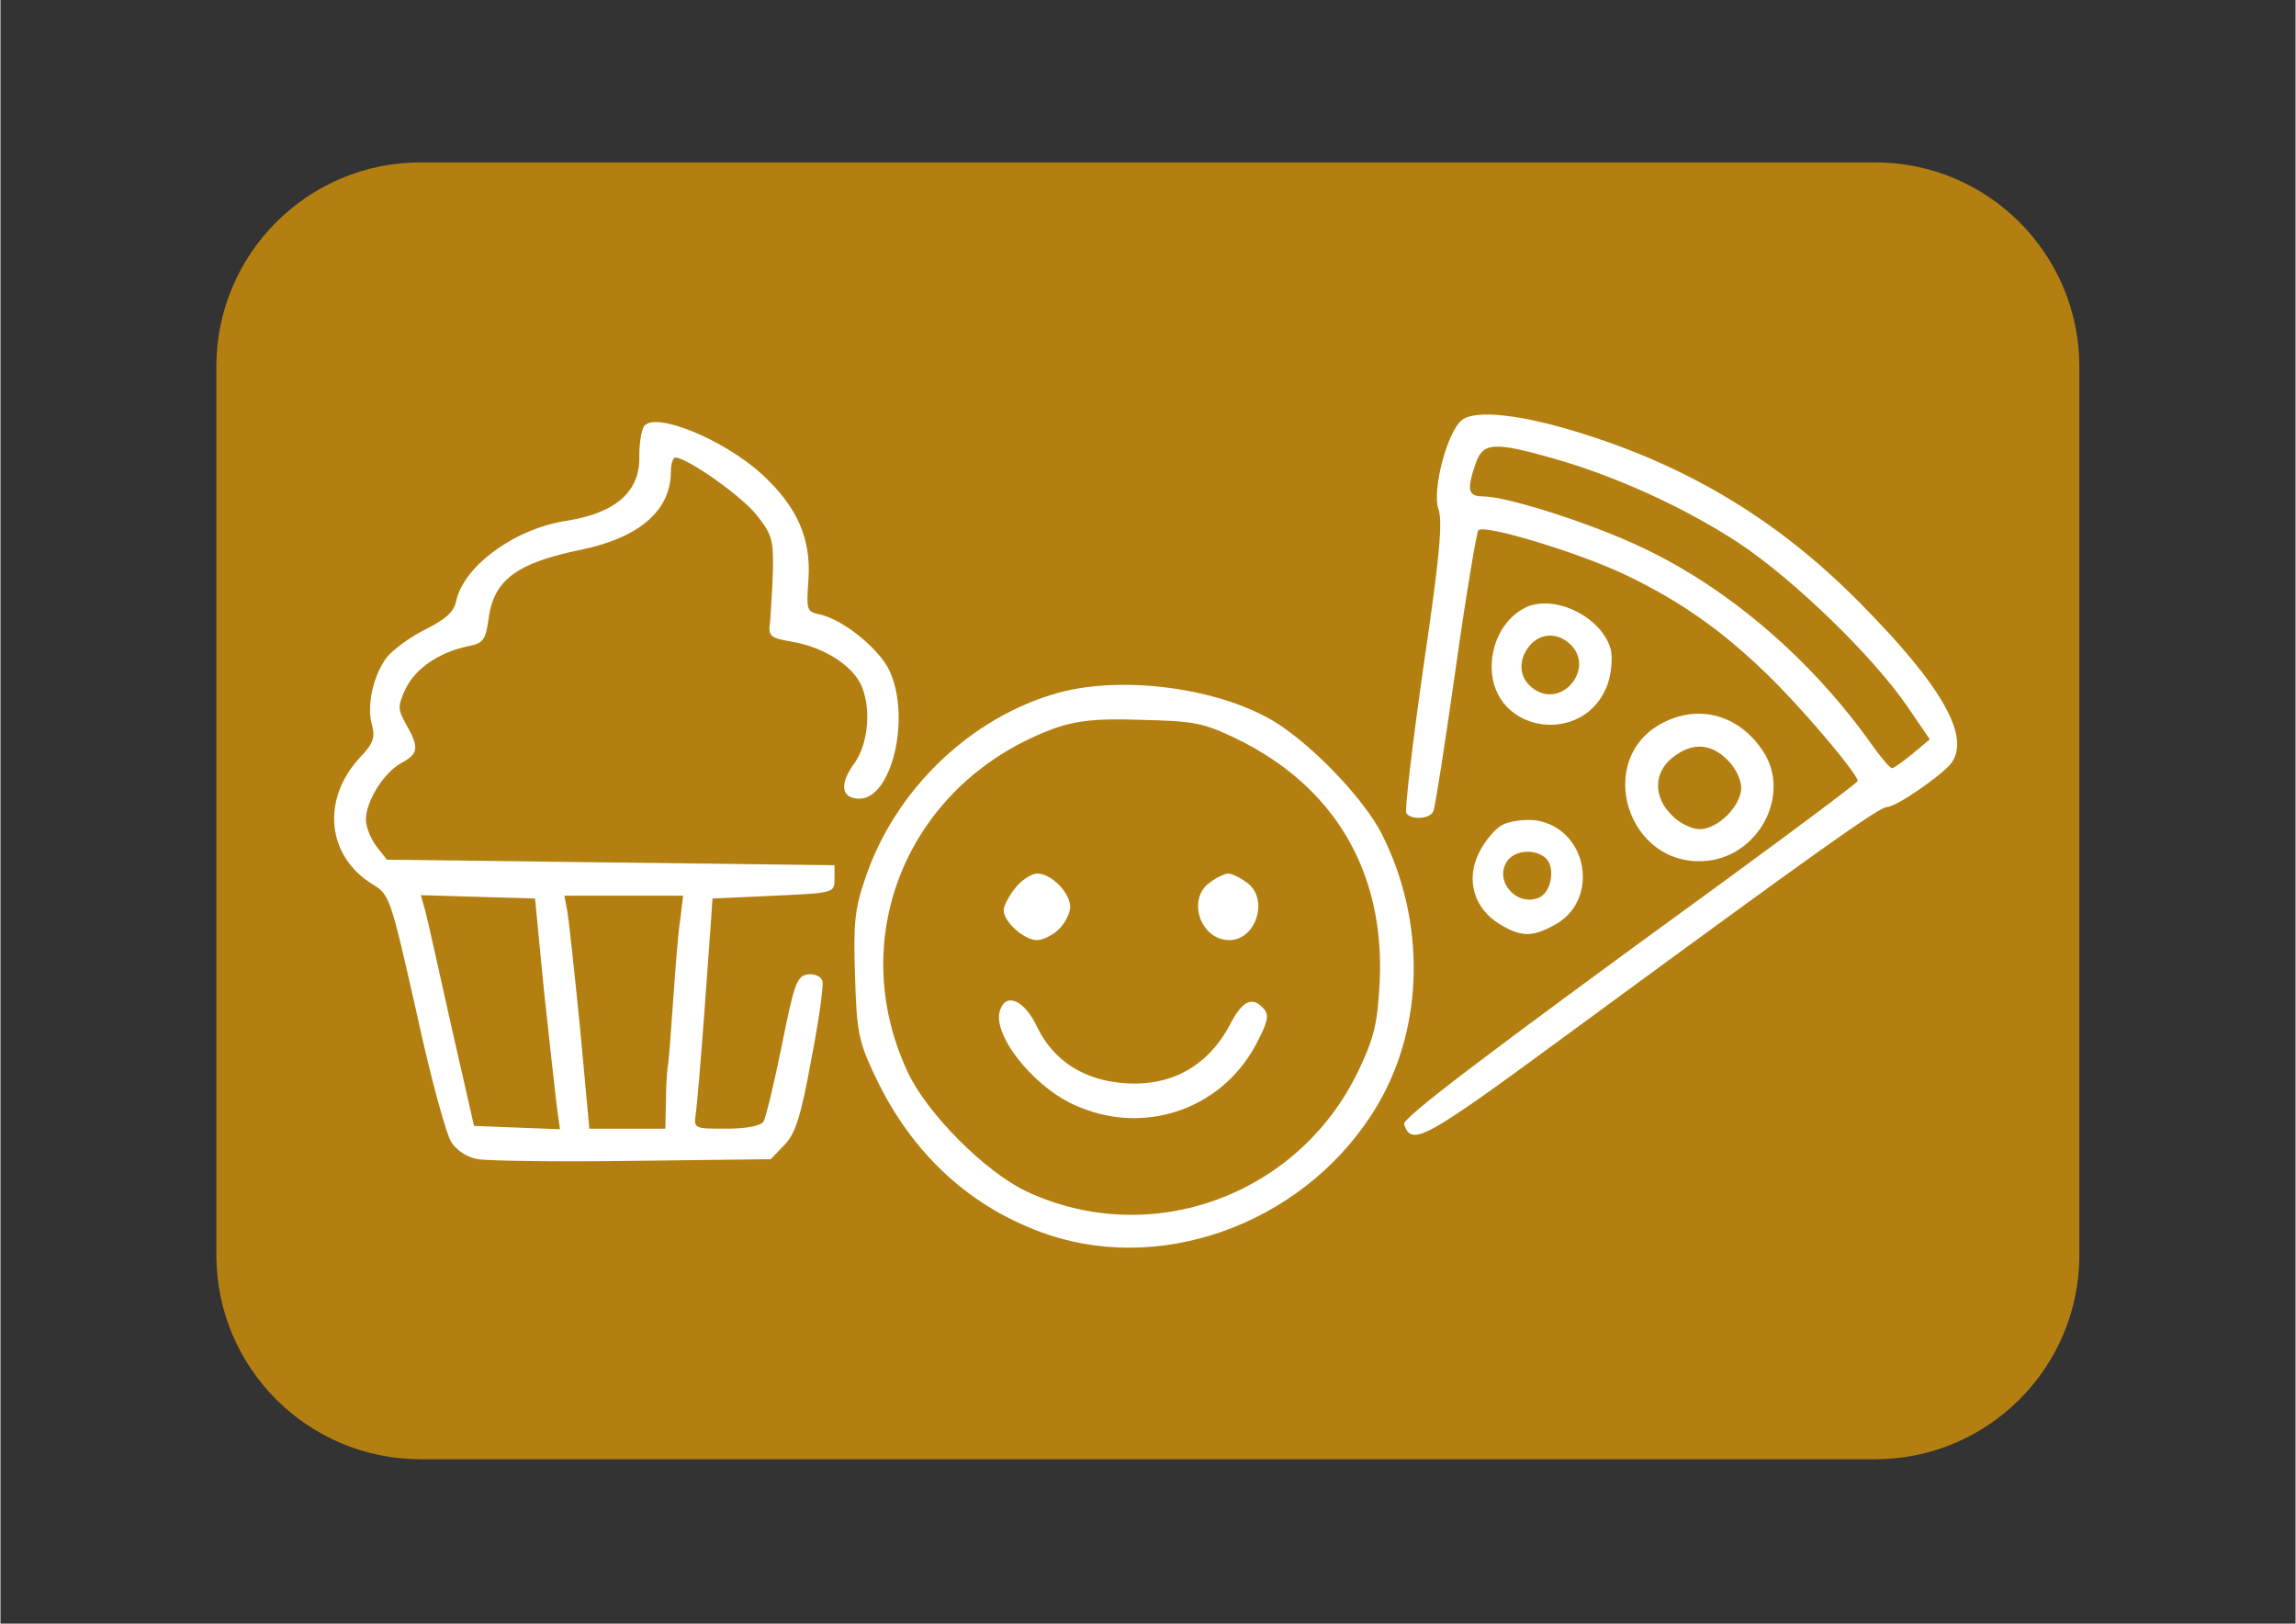
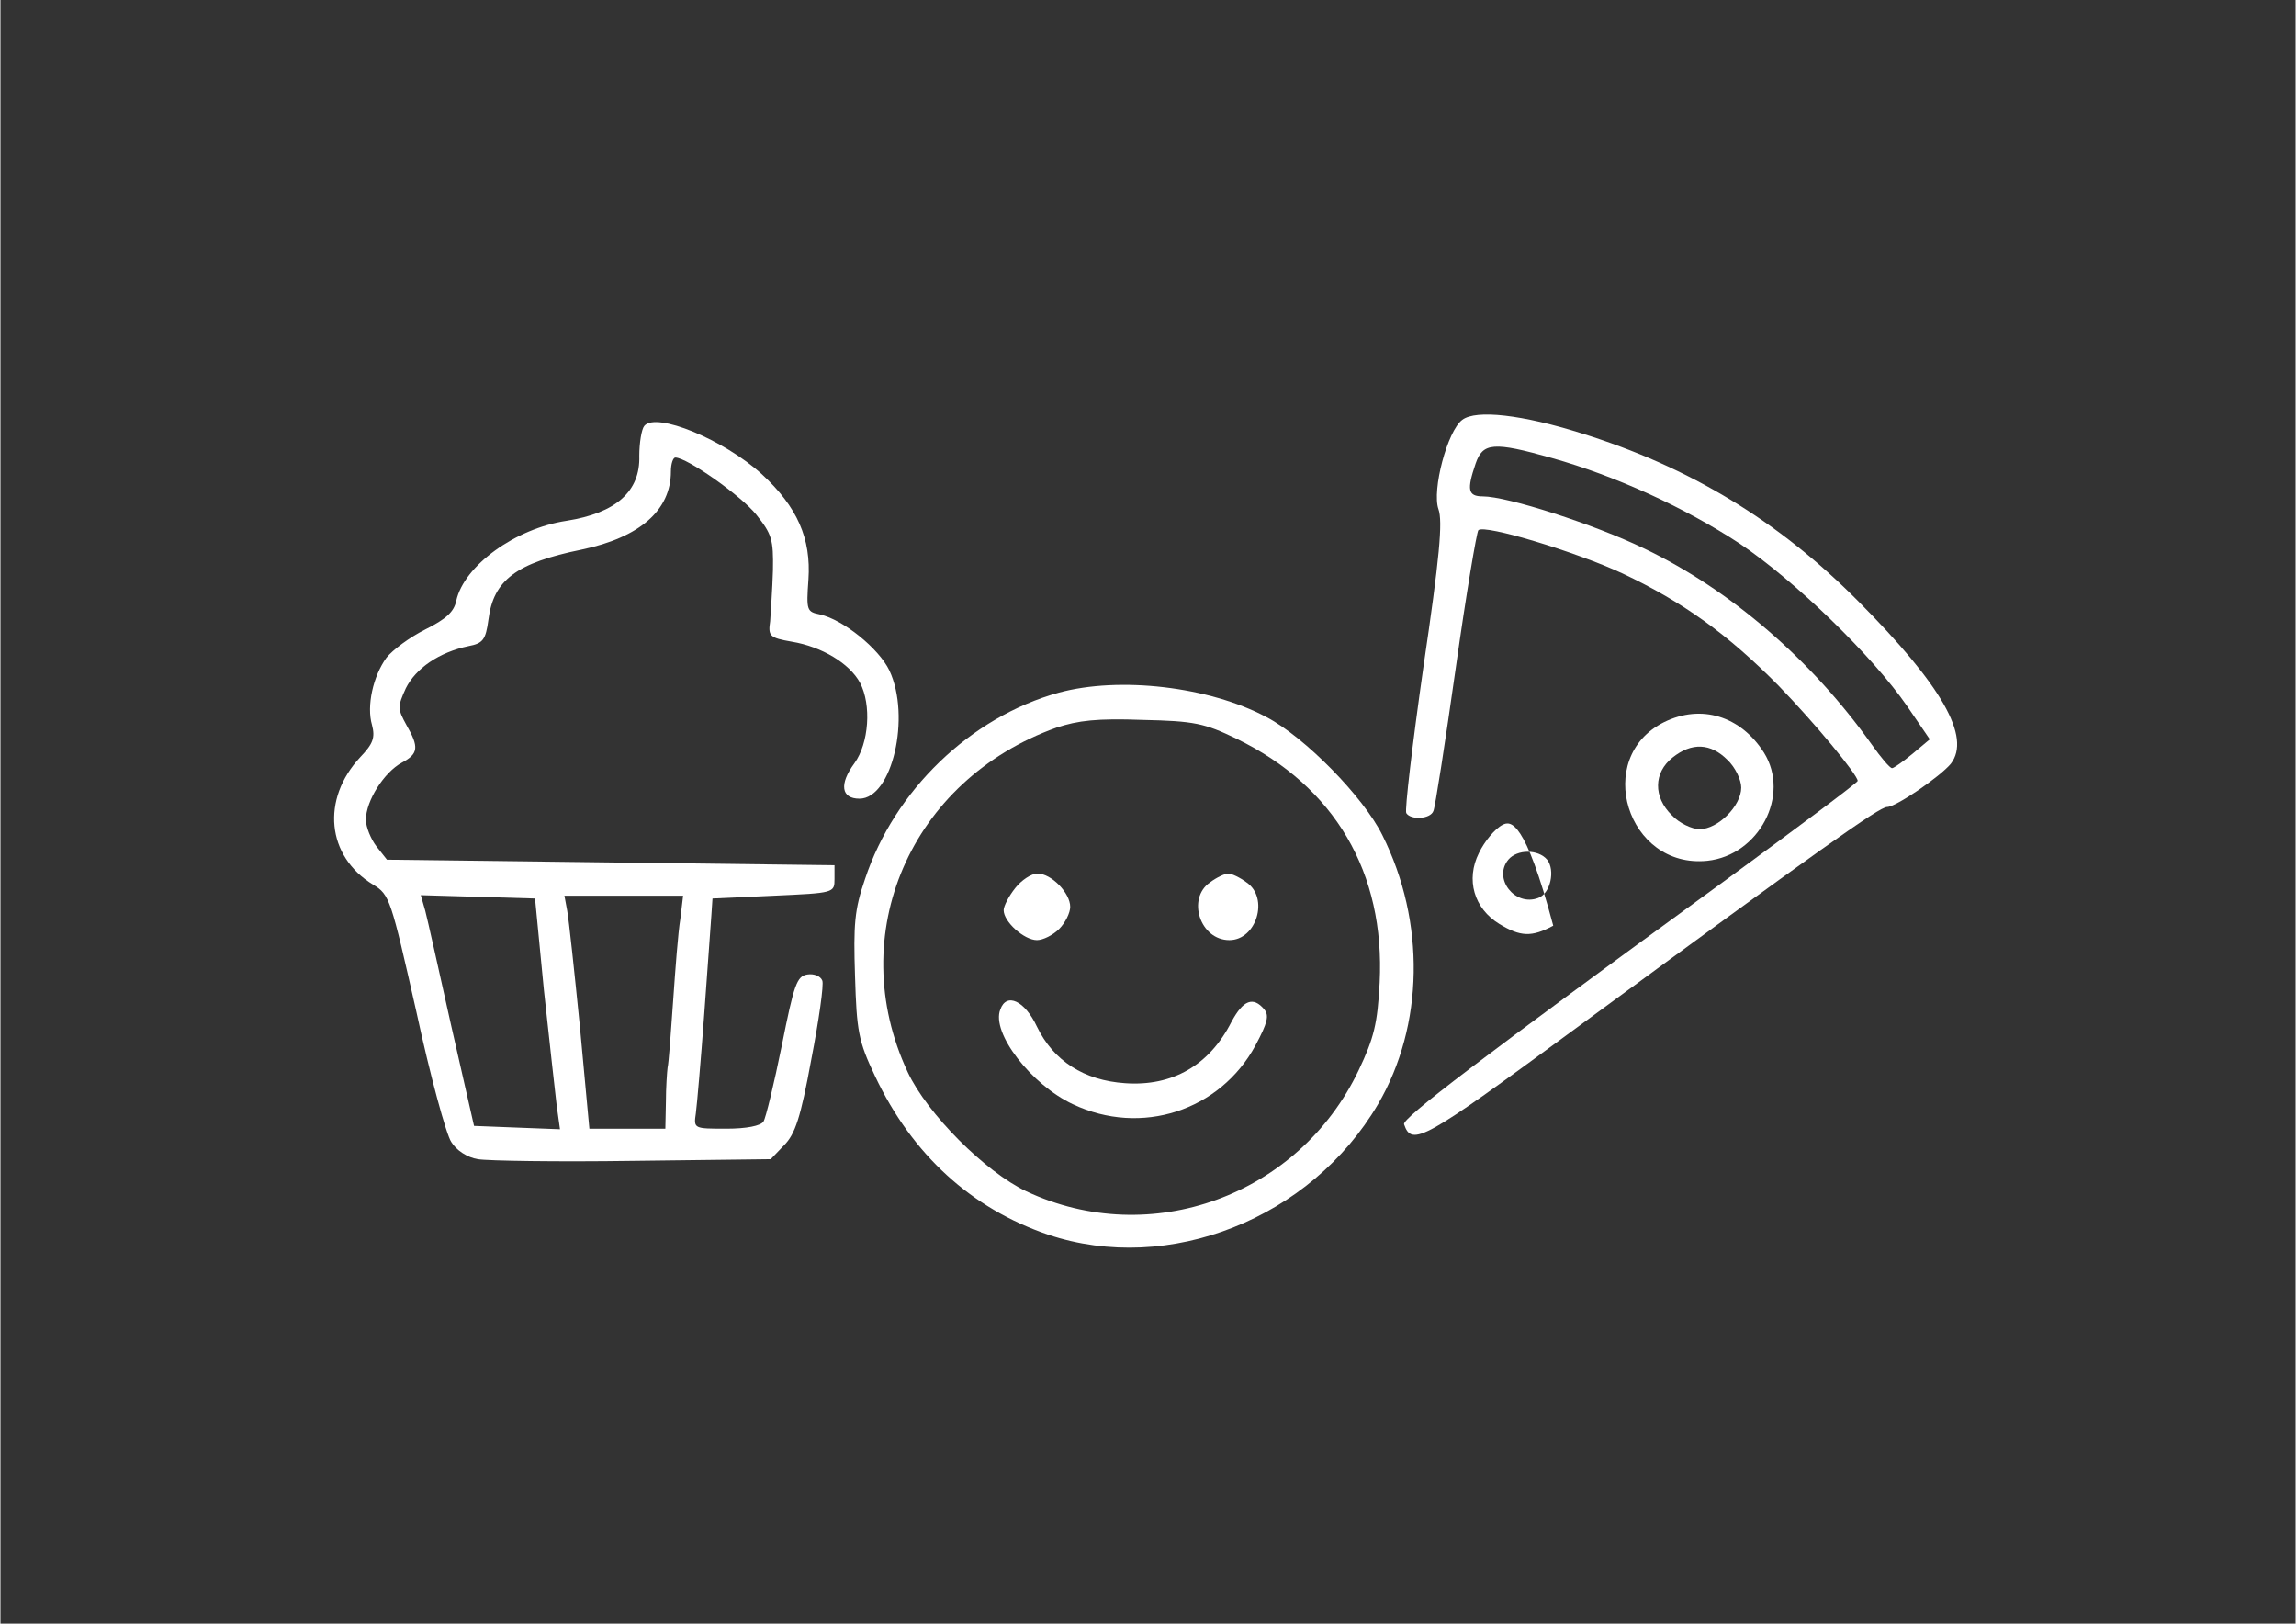
<svg xmlns="http://www.w3.org/2000/svg" width="1123" zoomAndPan="magnify" viewBox="0 0 841.92 595.5" height="794" preserveAspectRatio="xMidYMid meet" version="1.0">
  <rect x="0" y="0" width="841.92" height="595.5" fill="#333333" stroke="none" />
  <defs>
    <clipPath id="de839ce6d2">
      <path d="M 79.199 59.559 L 762.957 59.559 L 762.957 535.215 L 79.199 535.215 Z M 79.199 59.559 " clip-rule="nonzero" />
    </clipPath>
    <clipPath id="fcf93c1c0b">
      <path d="M 762.609 134.496 L 762.609 460.277 C 762.609 501.664 729.059 535.215 687.672 535.215 L 154.137 535.215 C 112.75 535.215 79.199 501.664 79.199 460.277 L 79.199 134.496 C 79.199 93.109 112.75 59.559 154.137 59.559 L 687.672 59.559 C 729.059 59.559 762.609 93.109 762.609 134.496 Z M 762.609 134.496 " clip-rule="nonzero" />
    </clipPath>
    <clipPath id="41bccf2cfd">
      <path d="M 0.199 0.559 L 683.633 0.559 L 683.633 476.215 L 0.199 476.215 Z M 0.199 0.559 " clip-rule="nonzero" />
    </clipPath>
    <clipPath id="46c8e66390">
      <path d="M 683.609 75.496 L 683.609 401.277 C 683.609 442.664 650.059 476.215 608.672 476.215 L 75.137 476.215 C 33.75 476.215 0.199 442.664 0.199 401.277 L 0.199 75.496 C 0.199 34.109 33.75 0.559 75.137 0.559 L 608.672 0.559 C 650.059 0.559 683.609 34.109 683.609 75.496 Z M 683.609 75.496 " clip-rule="nonzero" />
    </clipPath>
    <clipPath id="ae22fc9a72">
-       <rect x="0" width="684" y="0" height="477" />
-     </clipPath>
+       </clipPath>
  </defs>
  <g clip-path="url(#de839ce6d2)">
    <g clip-path="url(#fcf93c1c0b)">
      <g transform="matrix(1, 0, 0, 1, 79, 59)">
        <g clip-path="url(#ae22fc9a72)">
          <g clip-path="url(#41bccf2cfd)">
            <g clip-path="url(#46c8e66390)">
-               <path fill="#b47f11" d="M 0.199 0.559 L 683.957 0.559 L 683.957 476.215 L 0.199 476.215 Z M 0.199 0.559 " fill-opacity="1" fill-rule="nonzero" />
-             </g>
+               </g>
          </g>
        </g>
      </g>
    </g>
  </g>
  <path fill="#ffffff" d="M 536.25 153.98 C 530.758 158.047 525.062 179.816 527.504 186.734 C 529.129 191.207 527.91 204.637 522.008 244.508 C 517.941 272.992 515.094 297.199 515.703 298.215 C 517.332 300.859 524.652 300.453 525.672 297.402 C 526.281 296.184 529.945 272.582 533.809 245.324 C 537.676 217.859 541.539 195.074 542.148 194.465 C 544.387 192.227 577.953 202.398 595.043 210.332 C 617.422 220.91 633.695 232.711 652.211 251.426 C 665.434 265.055 681.301 284.18 681.301 286.418 C 681.301 287.027 659.531 303.301 633.086 322.629 C 541.945 388.949 514.277 410.105 514.891 412.344 C 517.738 420.684 522.008 418.246 576.531 378.168 C 668.281 310.828 689.234 295.98 692.082 295.98 C 695.336 295.98 711.613 284.789 715.477 280.109 C 723.004 270.344 712.223 251.426 681.504 220.504 C 652.211 191.004 619.66 171.273 579.785 158.863 C 558.426 152.148 541.336 150.113 536.25 153.98 Z M 569.207 168.016 C 592.398 174.527 617.828 186.121 637.969 199.348 C 658.312 212.977 686.793 240.645 699.406 258.953 L 707.746 271.16 L 701.441 276.449 C 697.984 279.297 694.523 281.738 693.914 281.738 C 693.102 281.738 689.844 277.871 686.387 272.992 C 664.414 242.066 634.512 216.23 602.977 201.176 C 584.465 192.227 552.73 182.055 543.777 182.055 C 538.285 182.055 537.879 179.613 541.133 170.051 C 543.777 162.32 547.645 161.914 569.207 168.016 Z M 569.207 168.016 " fill-opacity="1" fill-rule="nonzero" />
  <path fill="#ffffff" d="M 236.18 156.219 C 235.164 157.438 234.352 162.523 234.352 167.203 C 234.758 180.223 225.805 188.156 207.699 191.004 C 188.781 193.852 170.062 207.484 167.215 220.301 C 166.402 224.367 163.555 227.012 155.824 230.879 C 150.129 233.727 143.82 238.406 141.582 241.254 C 136.699 247.969 134.258 258.953 136.293 265.871 C 137.516 270.551 136.699 272.785 132.02 277.668 C 117.578 293.129 119.613 314.086 136.699 324.461 C 142.805 328.121 143.211 329.75 152.566 371.047 C 157.652 394.645 163.555 416.211 165.383 418.855 C 167.215 421.906 171.285 424.551 175.148 425.16 C 178.812 425.77 204.445 426.18 232.113 425.77 L 282.562 425.16 L 287.445 420.074 C 291.516 416.008 293.551 409.902 297.414 388.746 C 300.262 374.098 302.094 361.078 301.484 359.656 C 300.875 358.027 298.434 357.008 295.992 357.418 C 292.125 358.027 291.109 361.078 286.633 383.457 C 283.785 397.492 280.734 410.105 279.918 411.328 C 278.902 412.953 273.613 413.973 266.289 413.973 C 254.285 413.973 254.285 413.973 255.102 408.277 C 255.508 405.223 256.93 388.949 258.152 372.266 C 259.371 355.383 260.594 338.902 260.797 335.648 L 261.203 329.547 L 283.582 328.527 C 305.758 327.512 305.961 327.512 305.961 322.426 L 305.961 317.34 L 223.973 316.324 L 141.785 315.305 L 137.922 310.422 C 135.887 307.777 134.055 303.301 134.055 300.656 C 134.055 293.742 140.77 283.164 147.277 279.703 C 153.383 276.449 153.586 274.008 148.906 265.871 C 145.652 259.969 145.652 259.156 148.703 252.441 C 152.363 245.121 160.91 239.219 171.691 236.98 C 176.98 235.965 177.996 234.746 179.016 227.219 C 180.848 212.773 189.188 206.465 213.191 201.582 C 234.555 197.109 245.945 187.141 245.945 172.898 C 245.945 170.051 246.758 167.812 247.574 167.812 C 251.844 167.812 271.781 181.852 277.273 188.766 C 282.973 195.887 283.582 197.922 283.379 209.109 C 283.176 216.027 282.562 224.367 282.359 227.828 C 281.547 233.32 282.156 233.93 290.297 235.355 C 301.281 237.184 311.453 243.289 315.316 250.41 C 319.59 258.547 318.574 272.582 313.285 279.906 C 307.586 287.637 308.402 292.926 315.113 292.926 C 327.117 292.926 334.035 262.82 326.102 245.934 C 322.234 237.797 309.012 227.219 300.672 225.387 C 295.789 224.367 295.586 223.961 296.398 212.57 C 297.414 197.516 292.328 185.918 279.309 173.918 C 265.477 161.305 240.453 150.93 236.18 156.219 Z M 199.359 363.113 C 201.395 381.625 203.426 400.547 204.039 405.426 L 205.258 414.176 L 189.391 413.566 L 173.727 412.953 L 165.383 376.336 C 160.91 356.195 156.637 337.074 155.824 334.02 L 154.195 328.324 L 175.148 328.934 L 196.105 329.547 Z M 249.402 337.074 C 248.59 341.957 247.574 355.383 246.758 367.18 C 245.945 378.98 245.133 389.965 244.727 391.594 C 244.523 393.223 244.113 398.918 244.113 404.207 L 243.91 413.973 L 216.039 413.973 L 212.582 376.742 C 210.547 356.398 208.512 337.277 207.902 334.02 L 206.887 328.527 L 250.422 328.527 Z M 249.402 337.074 " fill-opacity="1" fill-rule="nonzero" />
-   <path fill="#ffffff" d="M 560.051 222.539 C 552.32 225.996 547.031 234.746 547.031 244.508 C 547.031 269.328 581.82 274.008 589.754 250.41 C 590.977 246.543 591.383 241.254 590.77 238.406 C 587.719 226.605 570.836 218.062 560.051 222.539 Z M 576.531 236.98 C 584.059 245.324 573.684 258.75 563.715 253.461 C 557.816 250.207 556.188 243.898 560.051 238 C 564.121 231.895 571.445 231.488 576.531 236.98 Z M 576.531 236.98 " fill-opacity="1" fill-rule="nonzero" />
  <path fill="#ffffff" d="M 388.148 254.07 C 355.801 263.023 327.93 289.875 317.148 322.426 C 313.285 333.613 312.875 339.105 313.488 358.027 C 314.098 378.168 314.707 381.828 320.809 394.645 C 334.441 423.535 356.207 443.266 384.281 452.828 C 428.633 467.68 480.711 446.93 505.328 405.02 C 522.215 376.133 522.824 338.09 506.957 306.355 C 500.039 292.316 478.473 270.344 464.438 263.023 C 443.484 251.832 410.527 247.969 388.148 254.07 Z M 453.453 270.957 C 489.461 288.453 507.973 319.984 505.938 360.469 C 505.125 375.523 503.902 380.609 498.207 392.609 C 476.234 438.59 421.918 458.32 376.348 436.961 C 361.293 429.84 339.934 408.48 332.812 393.223 C 309.215 342.77 333.832 286.012 387.336 266.887 C 395.27 264.242 402.391 263.43 418.867 264.039 C 437.988 264.445 441.652 265.258 453.453 270.957 Z M 453.453 270.957 " fill-opacity="1" fill-rule="nonzero" />
  <path fill="#ffffff" d="M 372.281 325.68 C 369.84 328.73 368.008 332.395 368.008 333.816 C 368.008 338.09 375.535 344.805 380.215 344.805 C 382.453 344.805 386.113 342.973 388.352 340.734 C 390.59 338.496 392.422 334.836 392.422 332.598 C 392.422 327.512 385.504 320.391 380.418 320.391 C 378.18 320.391 374.52 322.832 372.281 325.68 Z M 372.281 325.68 " fill-opacity="1" fill-rule="nonzero" />
  <path fill="#ffffff" d="M 443.688 323.645 C 435.141 329.547 440.023 344.805 450.809 344.805 C 460.773 344.805 465.453 329.344 457.113 323.645 C 454.672 321.816 451.621 320.391 450.398 320.391 C 449.18 320.391 446.129 321.816 443.688 323.645 Z M 443.688 323.645 " fill-opacity="1" fill-rule="nonzero" />
  <path fill="#ffffff" d="M 366.789 370.234 C 363.328 378.777 378.18 397.902 393.438 405.02 C 418.461 416.82 447.348 407.461 460.367 383.457 C 464.844 375.117 465.453 372.473 463.625 370.234 C 459.555 365.352 455.895 366.773 451.621 374.707 C 443.484 390.781 429.852 398.512 412.559 397.289 C 397.508 396.273 386.316 389.152 380.215 376.539 C 375.738 366.977 369.023 363.926 366.789 370.234 Z M 366.789 370.234 " fill-opacity="1" fill-rule="nonzero" />
  <path fill="#ffffff" d="M 610.301 264.852 C 584.059 277.871 596.672 318.762 626.168 315.711 C 645.09 313.676 656.684 291.707 646.918 276.043 C 638.375 262.613 623.93 258.141 610.301 264.852 Z M 633.492 278.688 C 636.34 281.332 638.578 286.012 638.578 288.859 C 638.578 295.57 630.035 304.117 623.32 304.117 C 620.473 304.117 615.793 301.879 613.148 299.031 C 606.234 292.316 606.438 283.367 613.352 277.871 C 620.473 272.176 627.391 272.582 633.492 278.688 Z M 633.492 278.688 " fill-opacity="1" fill-rule="nonzero" />
-   <path fill="#ffffff" d="M 551.102 302.488 C 548.254 303.914 544.387 308.59 542.352 312.863 C 537.473 322.629 540.523 333.207 549.879 338.902 C 557.609 343.582 561.68 343.785 569.613 339.516 C 587.109 330.562 582.43 303.711 563.105 300.859 C 559.238 300.453 553.949 301.066 551.102 302.488 Z M 567.375 315.305 C 570.426 319.172 568.598 327.715 564.121 329.344 C 555.578 332.598 547.438 322.223 553.137 315.305 C 556.391 311.441 564.121 311.441 567.375 315.305 Z M 567.375 315.305 " fill-opacity="1" fill-rule="nonzero" />
+   <path fill="#ffffff" d="M 551.102 302.488 C 548.254 303.914 544.387 308.59 542.352 312.863 C 537.473 322.629 540.523 333.207 549.879 338.902 C 557.609 343.582 561.68 343.785 569.613 339.516 C 559.238 300.453 553.949 301.066 551.102 302.488 Z M 567.375 315.305 C 570.426 319.172 568.598 327.715 564.121 329.344 C 555.578 332.598 547.438 322.223 553.137 315.305 C 556.391 311.441 564.121 311.441 567.375 315.305 Z M 567.375 315.305 " fill-opacity="1" fill-rule="nonzero" />
</svg>